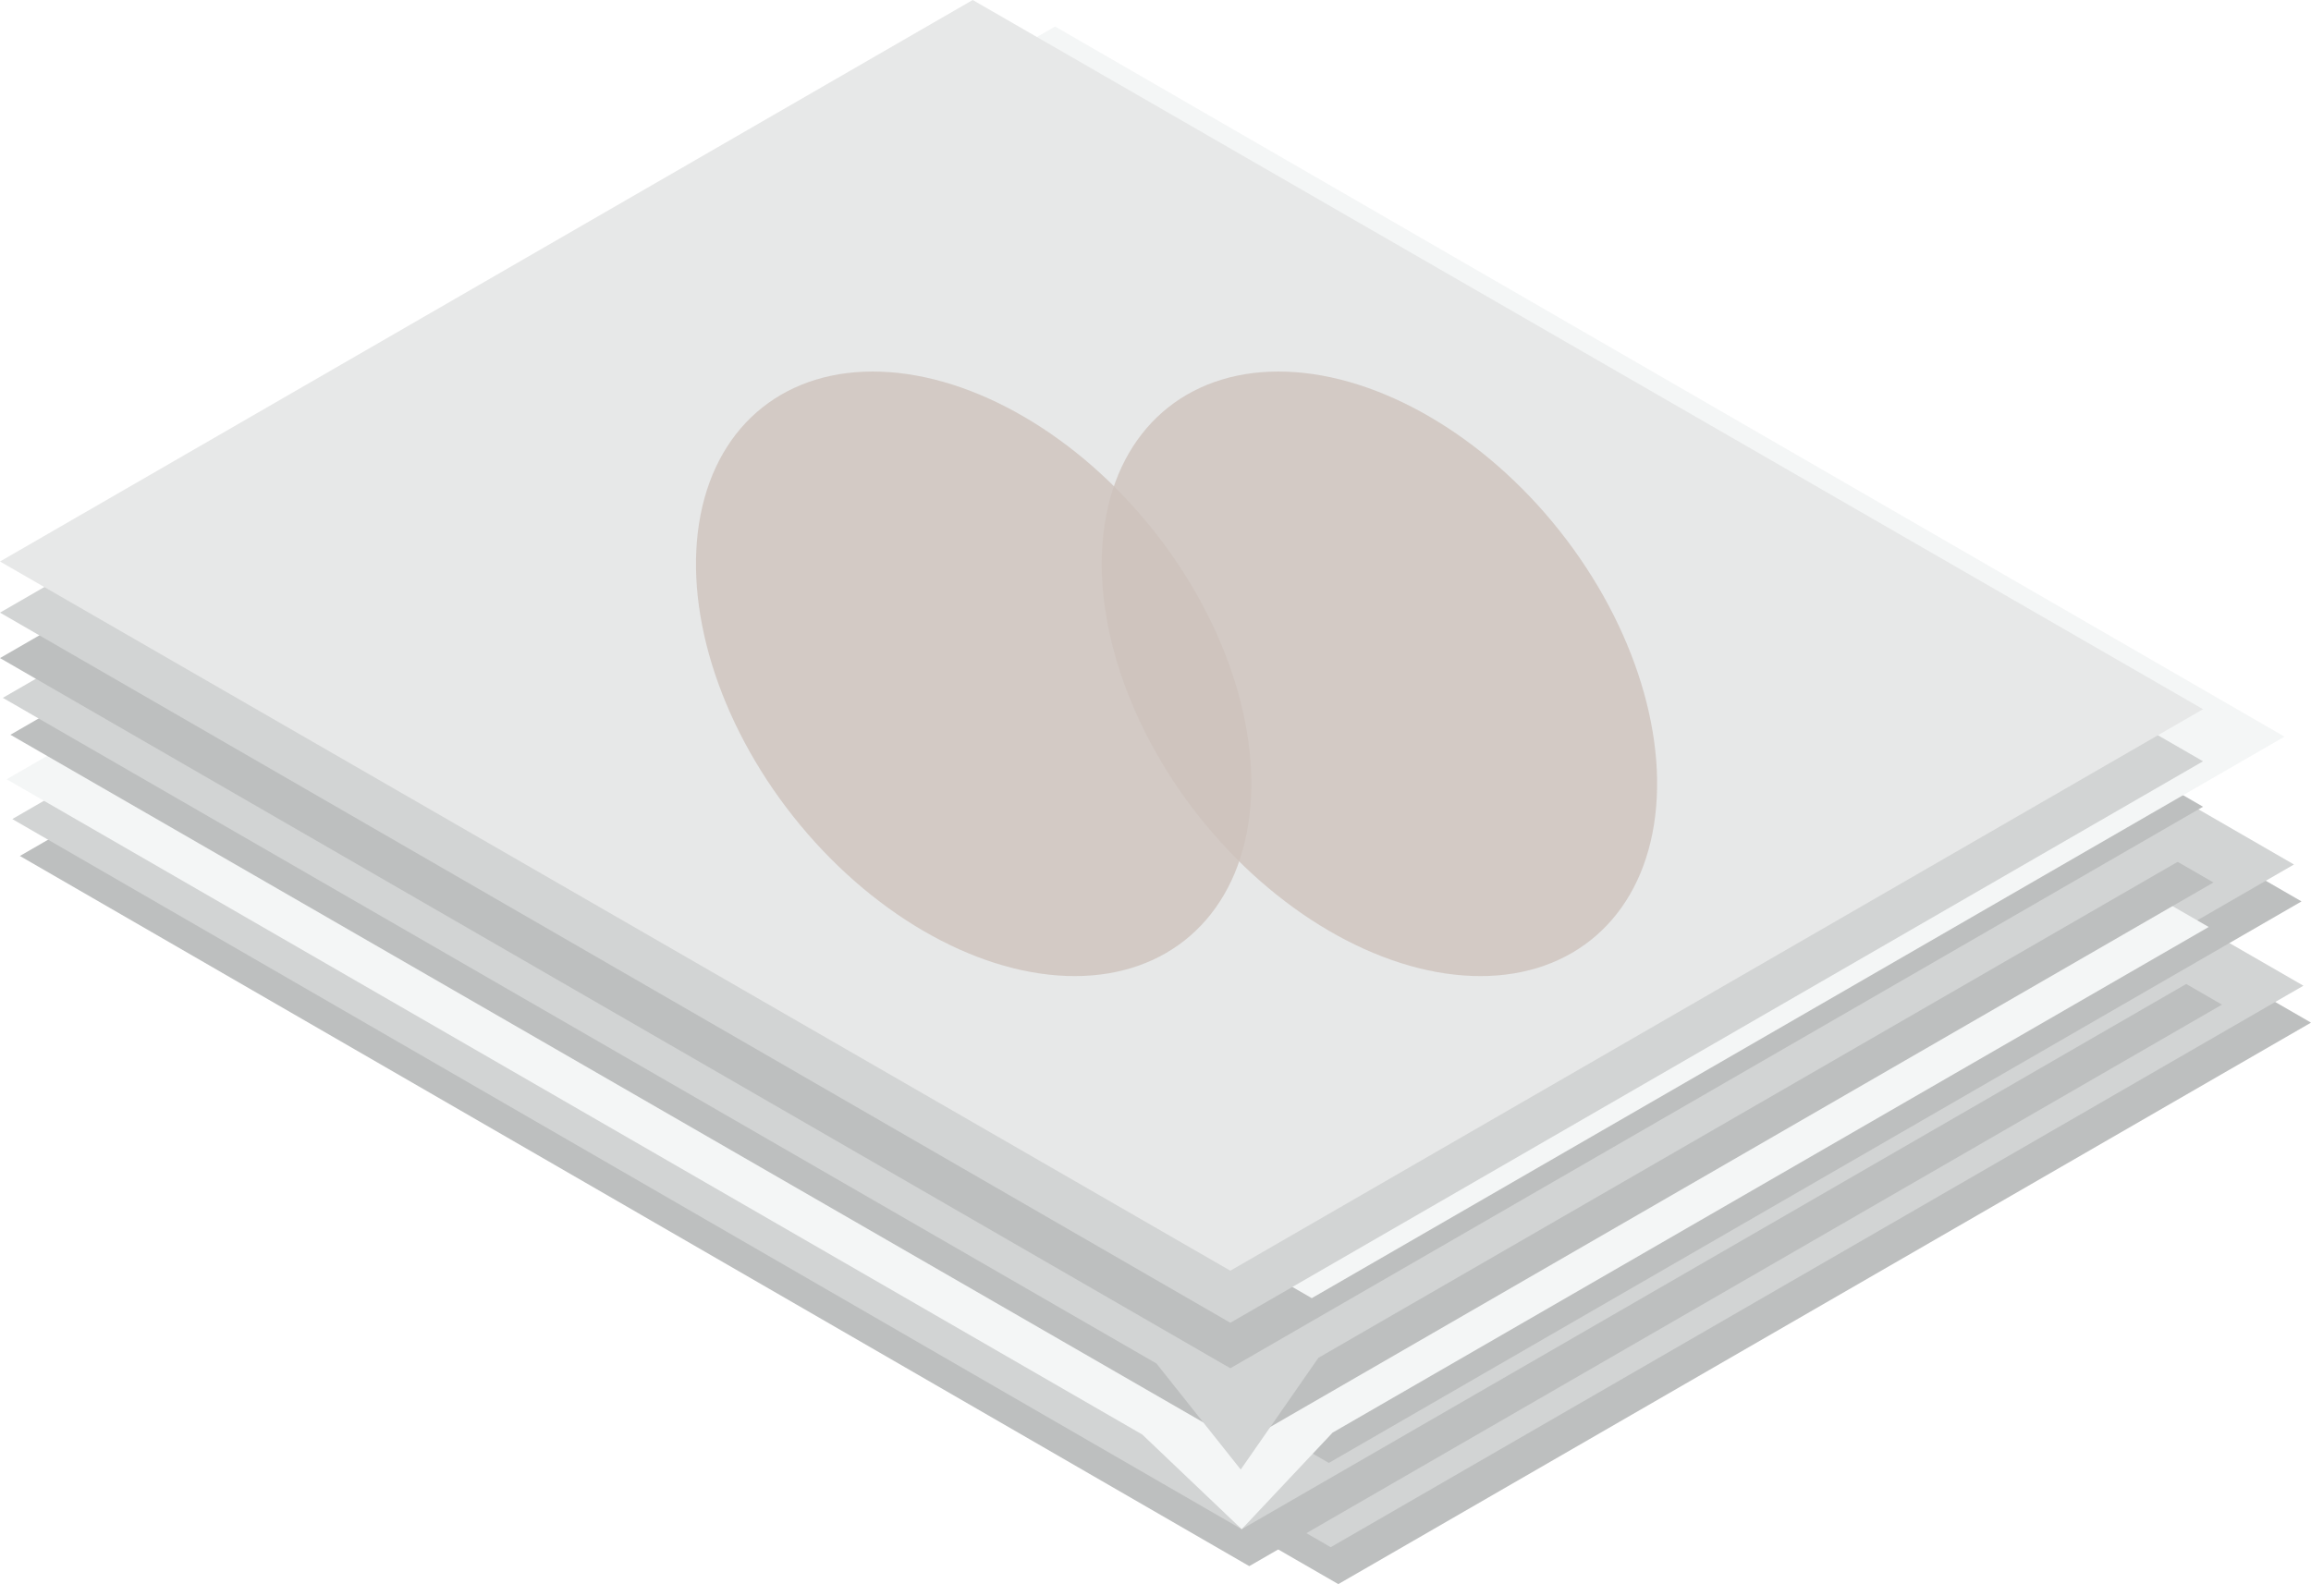
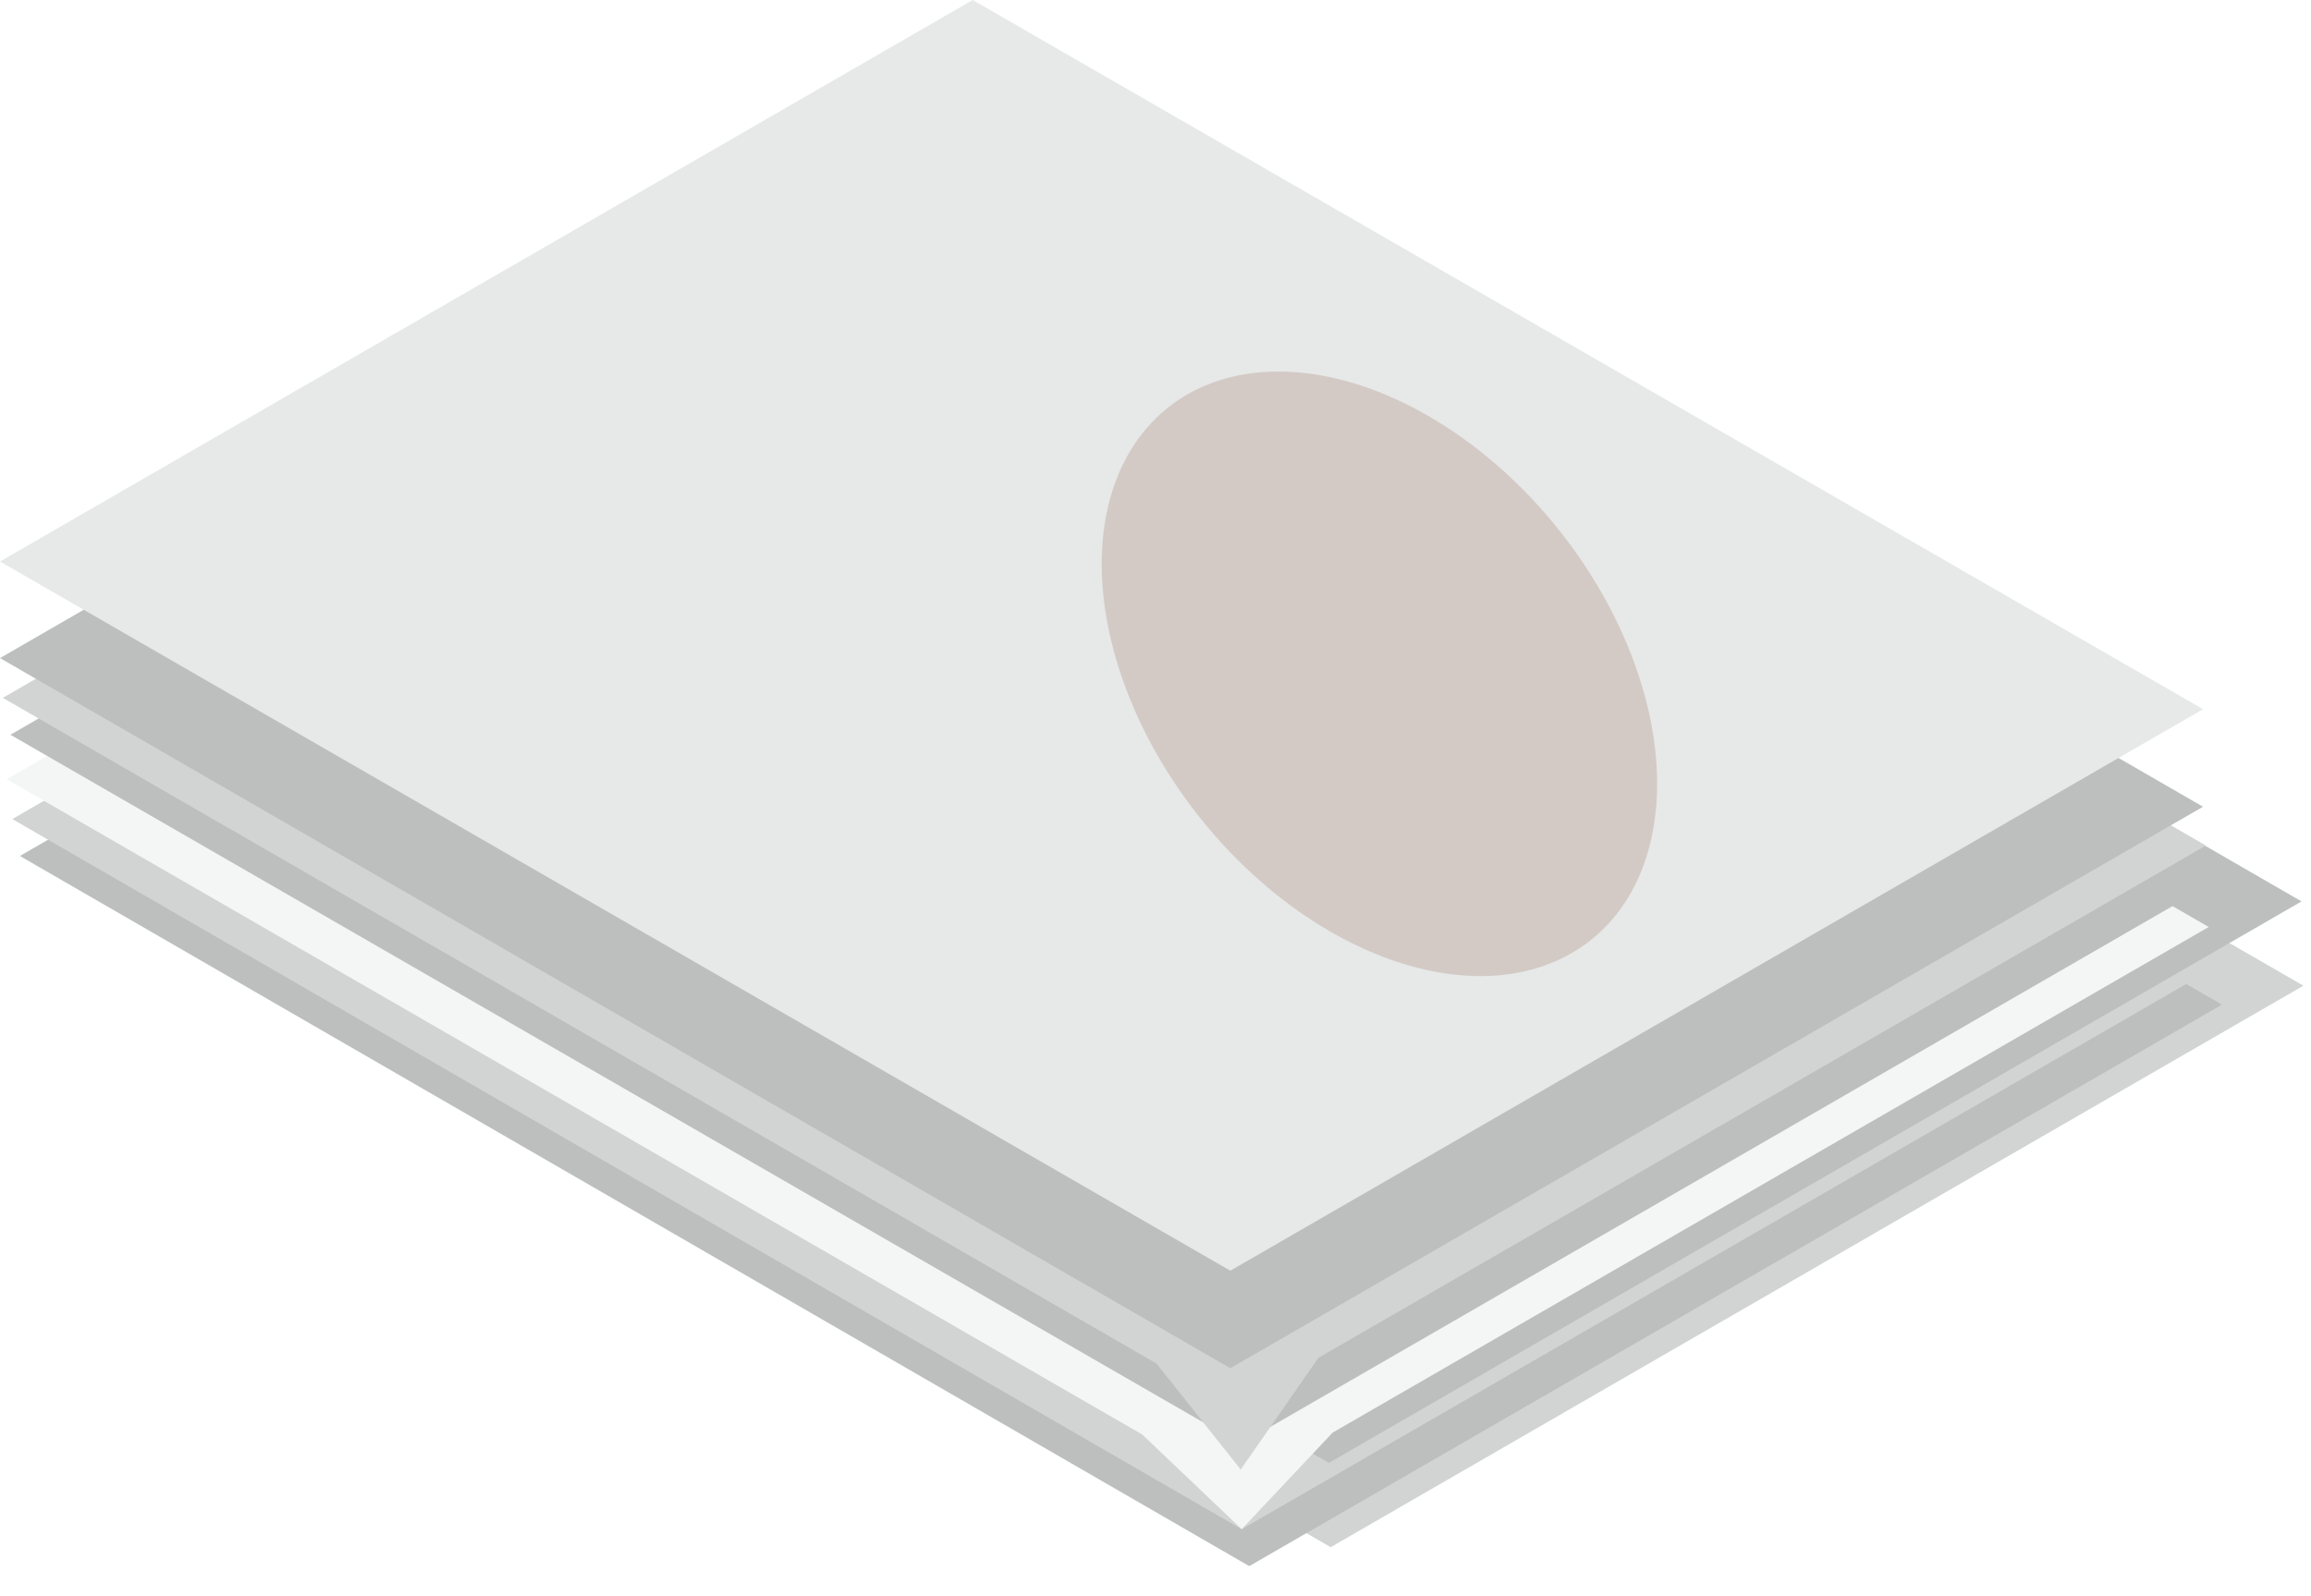
<svg xmlns="http://www.w3.org/2000/svg" width="110" height="76" viewBox="0 0 110 76" fill="none">
-   <path d="M110 48.689L63.701 75.422L5.184 41.656L51.483 14.922L110 48.689Z" fill="#BDBFBF" />
  <path d="M109.639 46.931L63.34 73.664L4.824 39.898L51.078 13.164L109.639 46.931Z" fill="#D2D4D4" />
  <path d="M105.762 47.832L59.463 74.566L0.947 40.754L47.246 14.021L105.762 47.832Z" fill="#BDBFBF" />
  <path d="M105.402 46.074L59.102 72.808L0.586 38.996L46.885 12.262L105.402 46.074Z" fill="#D2D4D4" />
  <path d="M109.549 42.918L63.25 69.652L4.734 35.84L51.033 9.107L109.549 42.918Z" fill="#BDBFBF" />
-   <path d="M109.189 41.16L62.889 67.894L4.373 34.082L50.672 7.349L109.189 41.16Z" fill="#D2D4D4" />
  <path d="M105.131 44.135L63.43 68.209L59.103 72.807L54.369 68.299L0.316 37.102L46.615 10.369L105.131 44.135Z" fill="#F4F6F6" />
  <path d="M105.357 42.016L59.057 68.75L0.496 34.983L46.795 8.25L105.357 42.016Z" fill="#BDBFBF" />
  <path d="M104.996 40.258L62.754 64.647L59.057 69.967L55.045 64.918L0.135 33.225L46.434 6.491L104.996 40.258Z" fill="#D2D4D4" />
  <path d="M104.861 38.41L58.562 65.144L0 31.332L46.299 4.598L104.861 38.41Z" fill="#BDBFBF" />
-   <path d="M108.738 35.073L62.438 61.807L3.922 27.995L50.221 1.262L108.738 35.073Z" fill="#F4F6F6" />
-   <path d="M104.861 36.246L58.562 62.979L0 29.168L46.299 2.434L104.861 36.246Z" fill="#D2D4D4" />
  <path d="M104.861 33.766L58.562 60.5L0 26.734L46.299 0L104.861 33.766Z" fill="#E7E8E8" />
  <g opacity="0.8" filter="url(#filter0_f_93_2079)">
-     <ellipse cx="46.346" cy="32.081" rx="10.951" ry="16.185" transform="rotate(-38.405 46.346 32.081)" fill="#CEC3BD" />
-   </g>
+     </g>
  <g opacity="0.8" filter="url(#filter1_f_93_2079)">
    <ellipse cx="65.658" cy="32.081" rx="10.951" ry="16.185" transform="rotate(-38.405 65.658 32.081)" fill="#CEC3BD" />
  </g>
  <defs>
    <filter id="filter0_f_93_2079" x="29.127" y="13.686" width="34.437" height="36.79" filterUnits="userSpaceOnUse" color-interpolation-filters="sRGB">
      <feFlood flood-opacity="0" result="BackgroundImageFix" />
      <feBlend mode="normal" in="SourceGraphic" in2="BackgroundImageFix" result="shape" />
      <feGaussianBlur stdDeviation="2" result="effect1_foregroundBlur_93_2079" />
    </filter>
    <filter id="filter1_f_93_2079" x="48.44" y="13.686" width="34.437" height="36.79" filterUnits="userSpaceOnUse" color-interpolation-filters="sRGB">
      <feFlood flood-opacity="0" result="BackgroundImageFix" />
      <feBlend mode="normal" in="SourceGraphic" in2="BackgroundImageFix" result="shape" />
      <feGaussianBlur stdDeviation="2" result="effect1_foregroundBlur_93_2079" />
    </filter>
  </defs>
</svg>